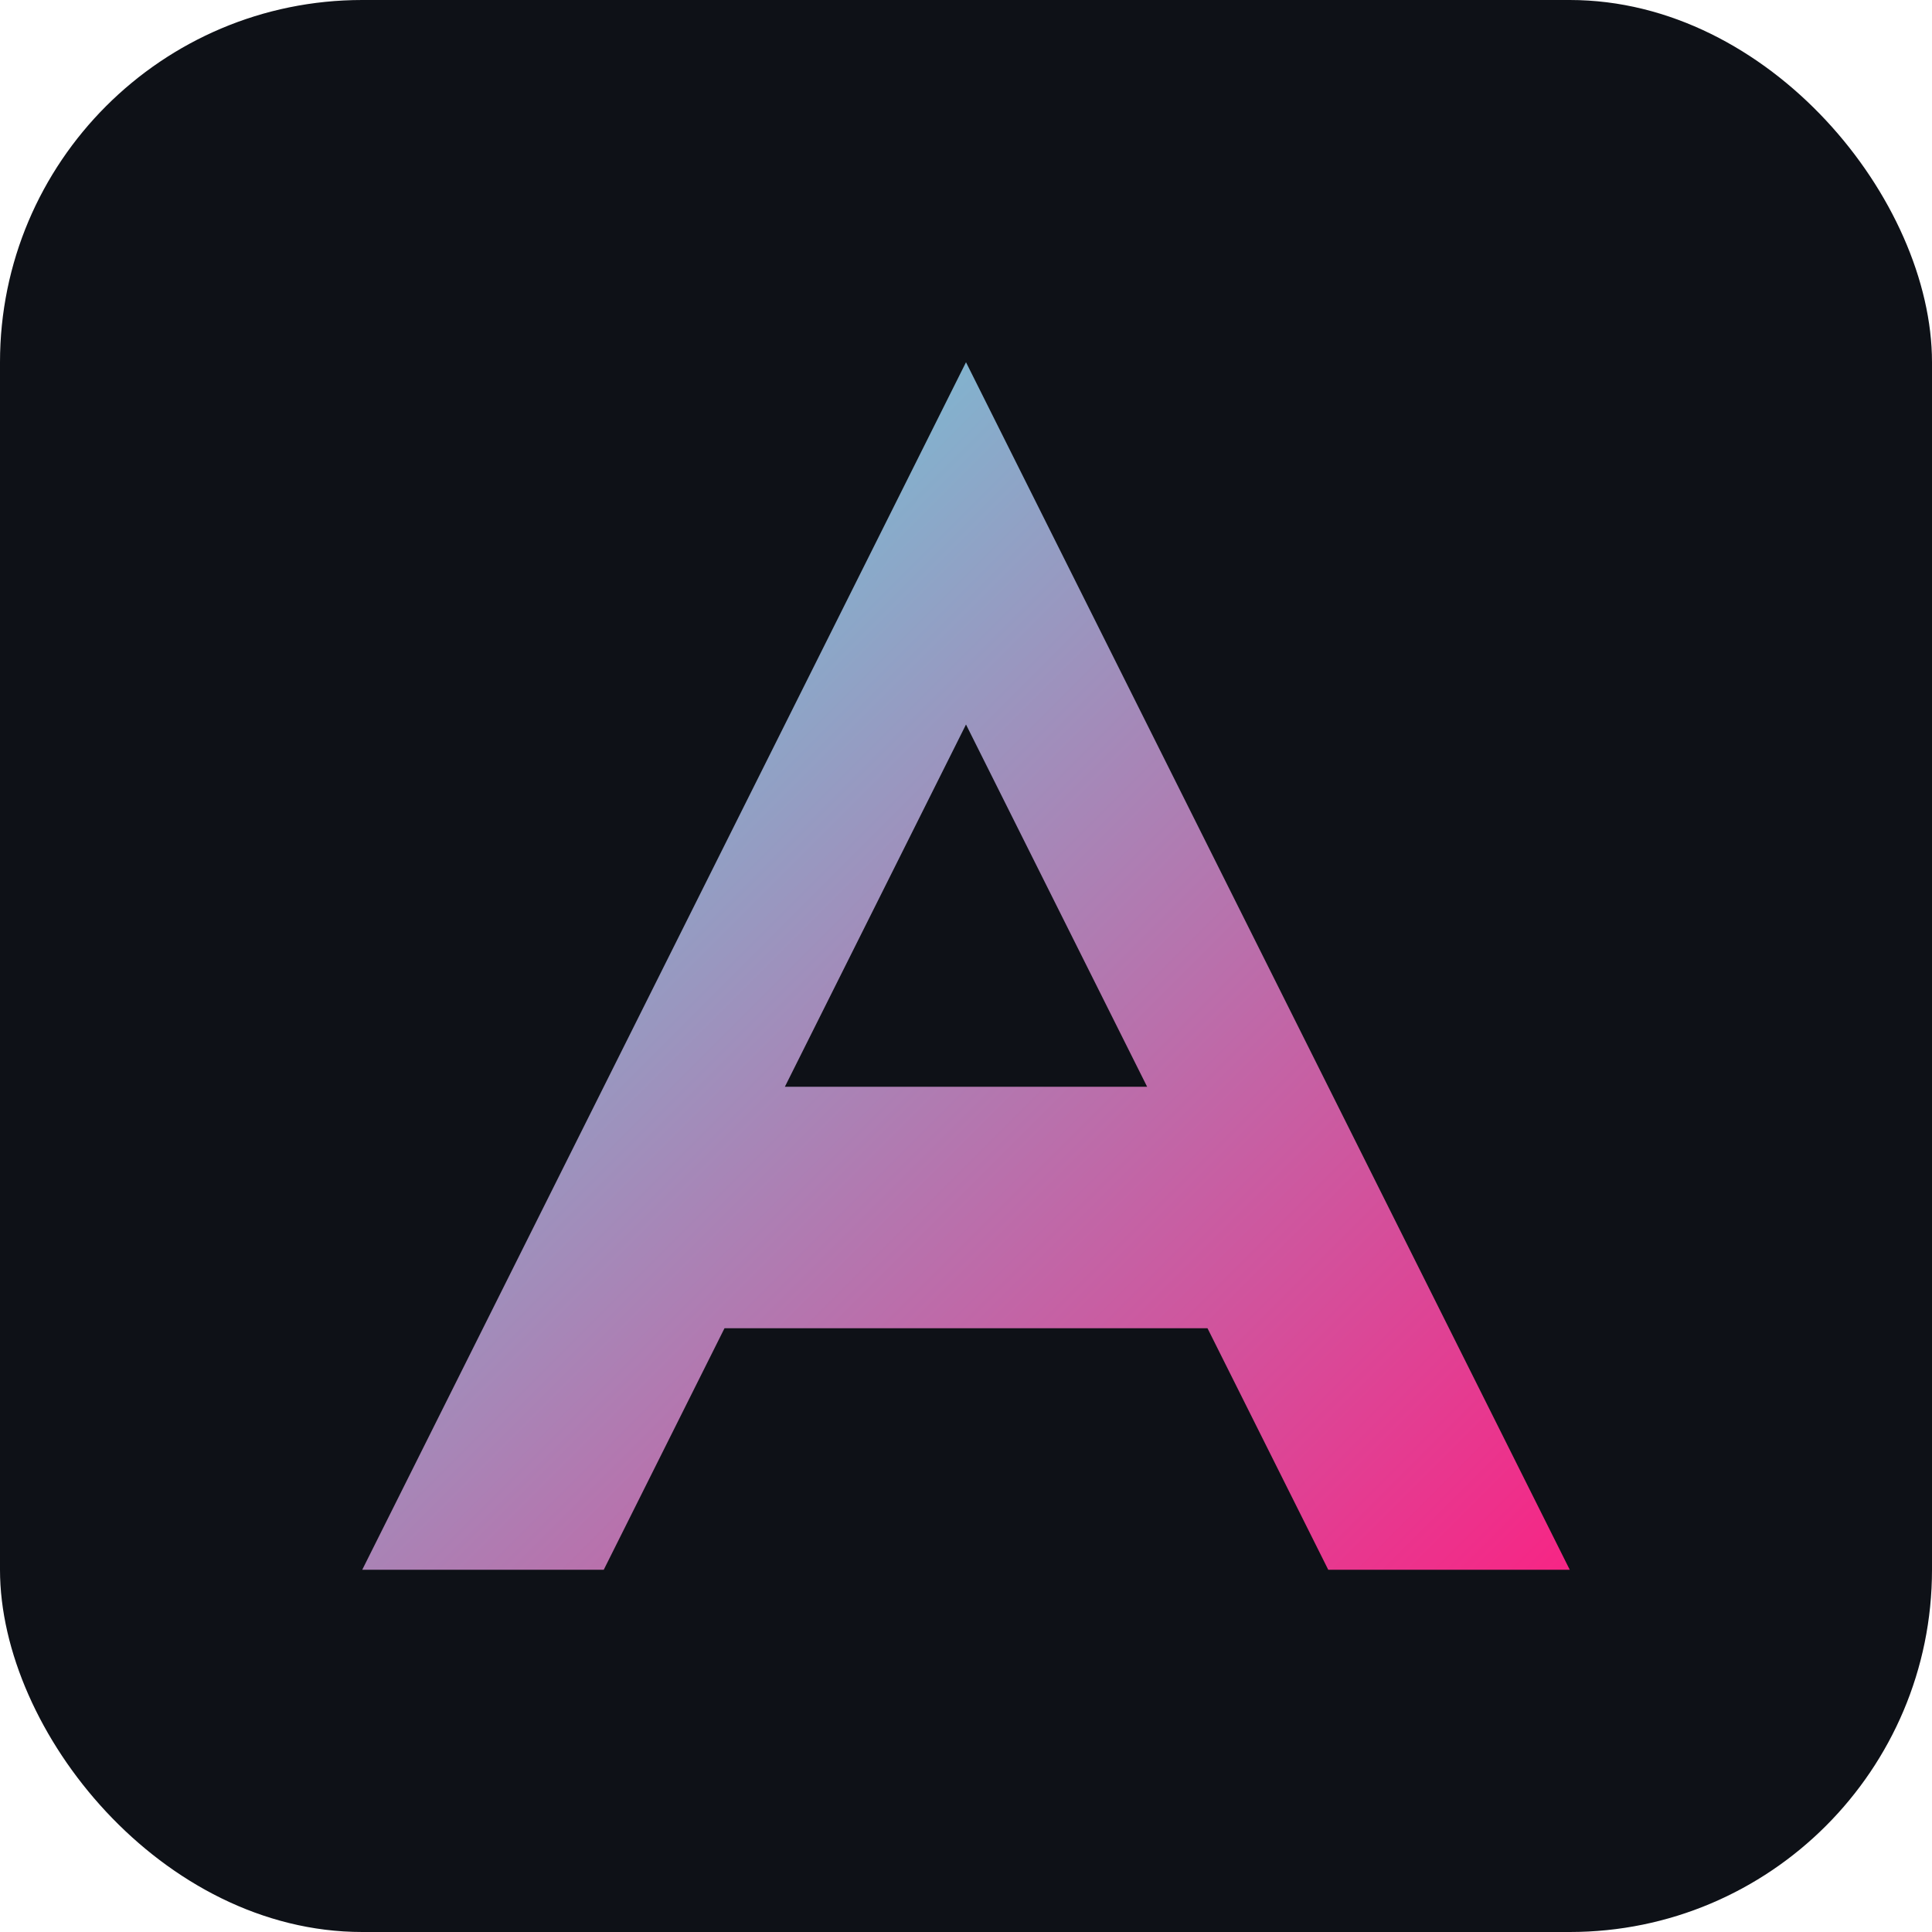
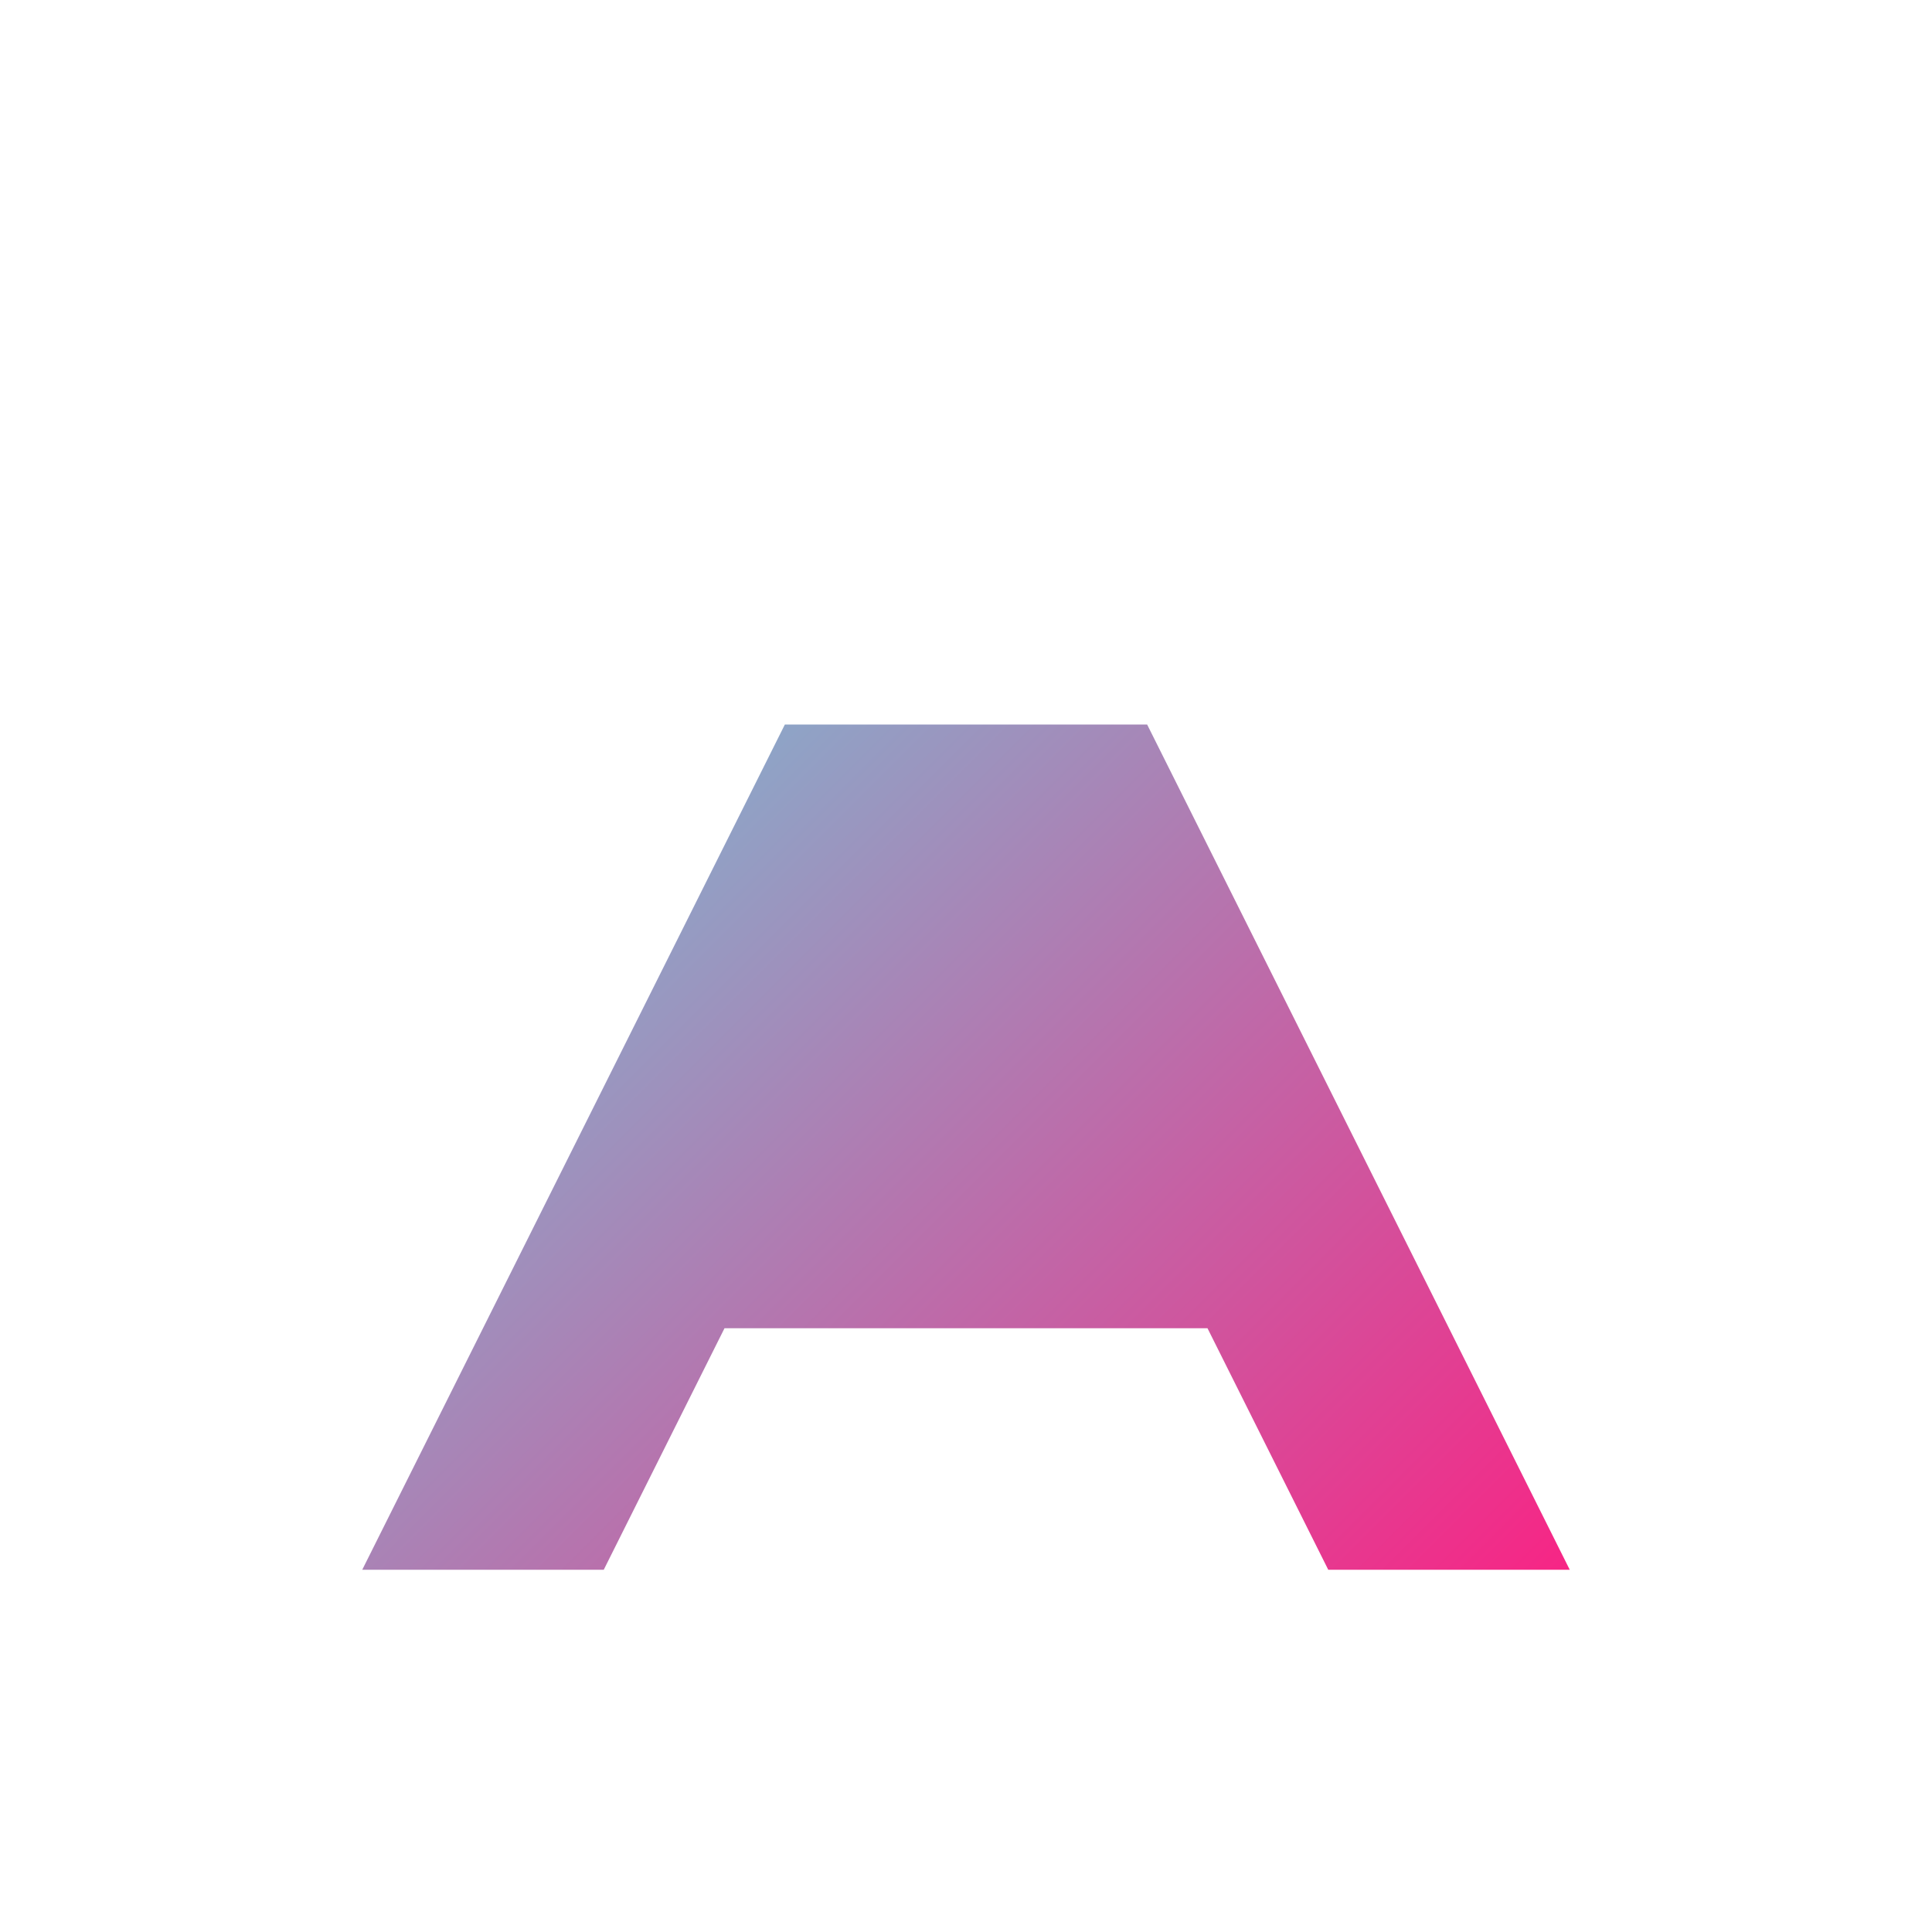
<svg xmlns="http://www.w3.org/2000/svg" width="32" height="32" viewBox="0 0 32 32">
  <defs>
    <linearGradient id="gradient" x1="0%" y1="0%" x2="100%" y2="100%">
      <stop offset="0%" stop-color="#5CE1E6" />
      <stop offset="100%" stop-color="#F72585" />
    </linearGradient>
  </defs>
-   <rect width="32" height="32" rx="6" fill="#0E1117" />
-   <path d="M16 6L6 26h4l2-4h8l2 4h4L16 6zm0 6l3 6h-6l3-6z" fill="url(#gradient)" />
+   <path d="M16 6L6 26h4l2-4h8l2 4h4L16 6zl3 6h-6l3-6z" fill="url(#gradient)" />
</svg>